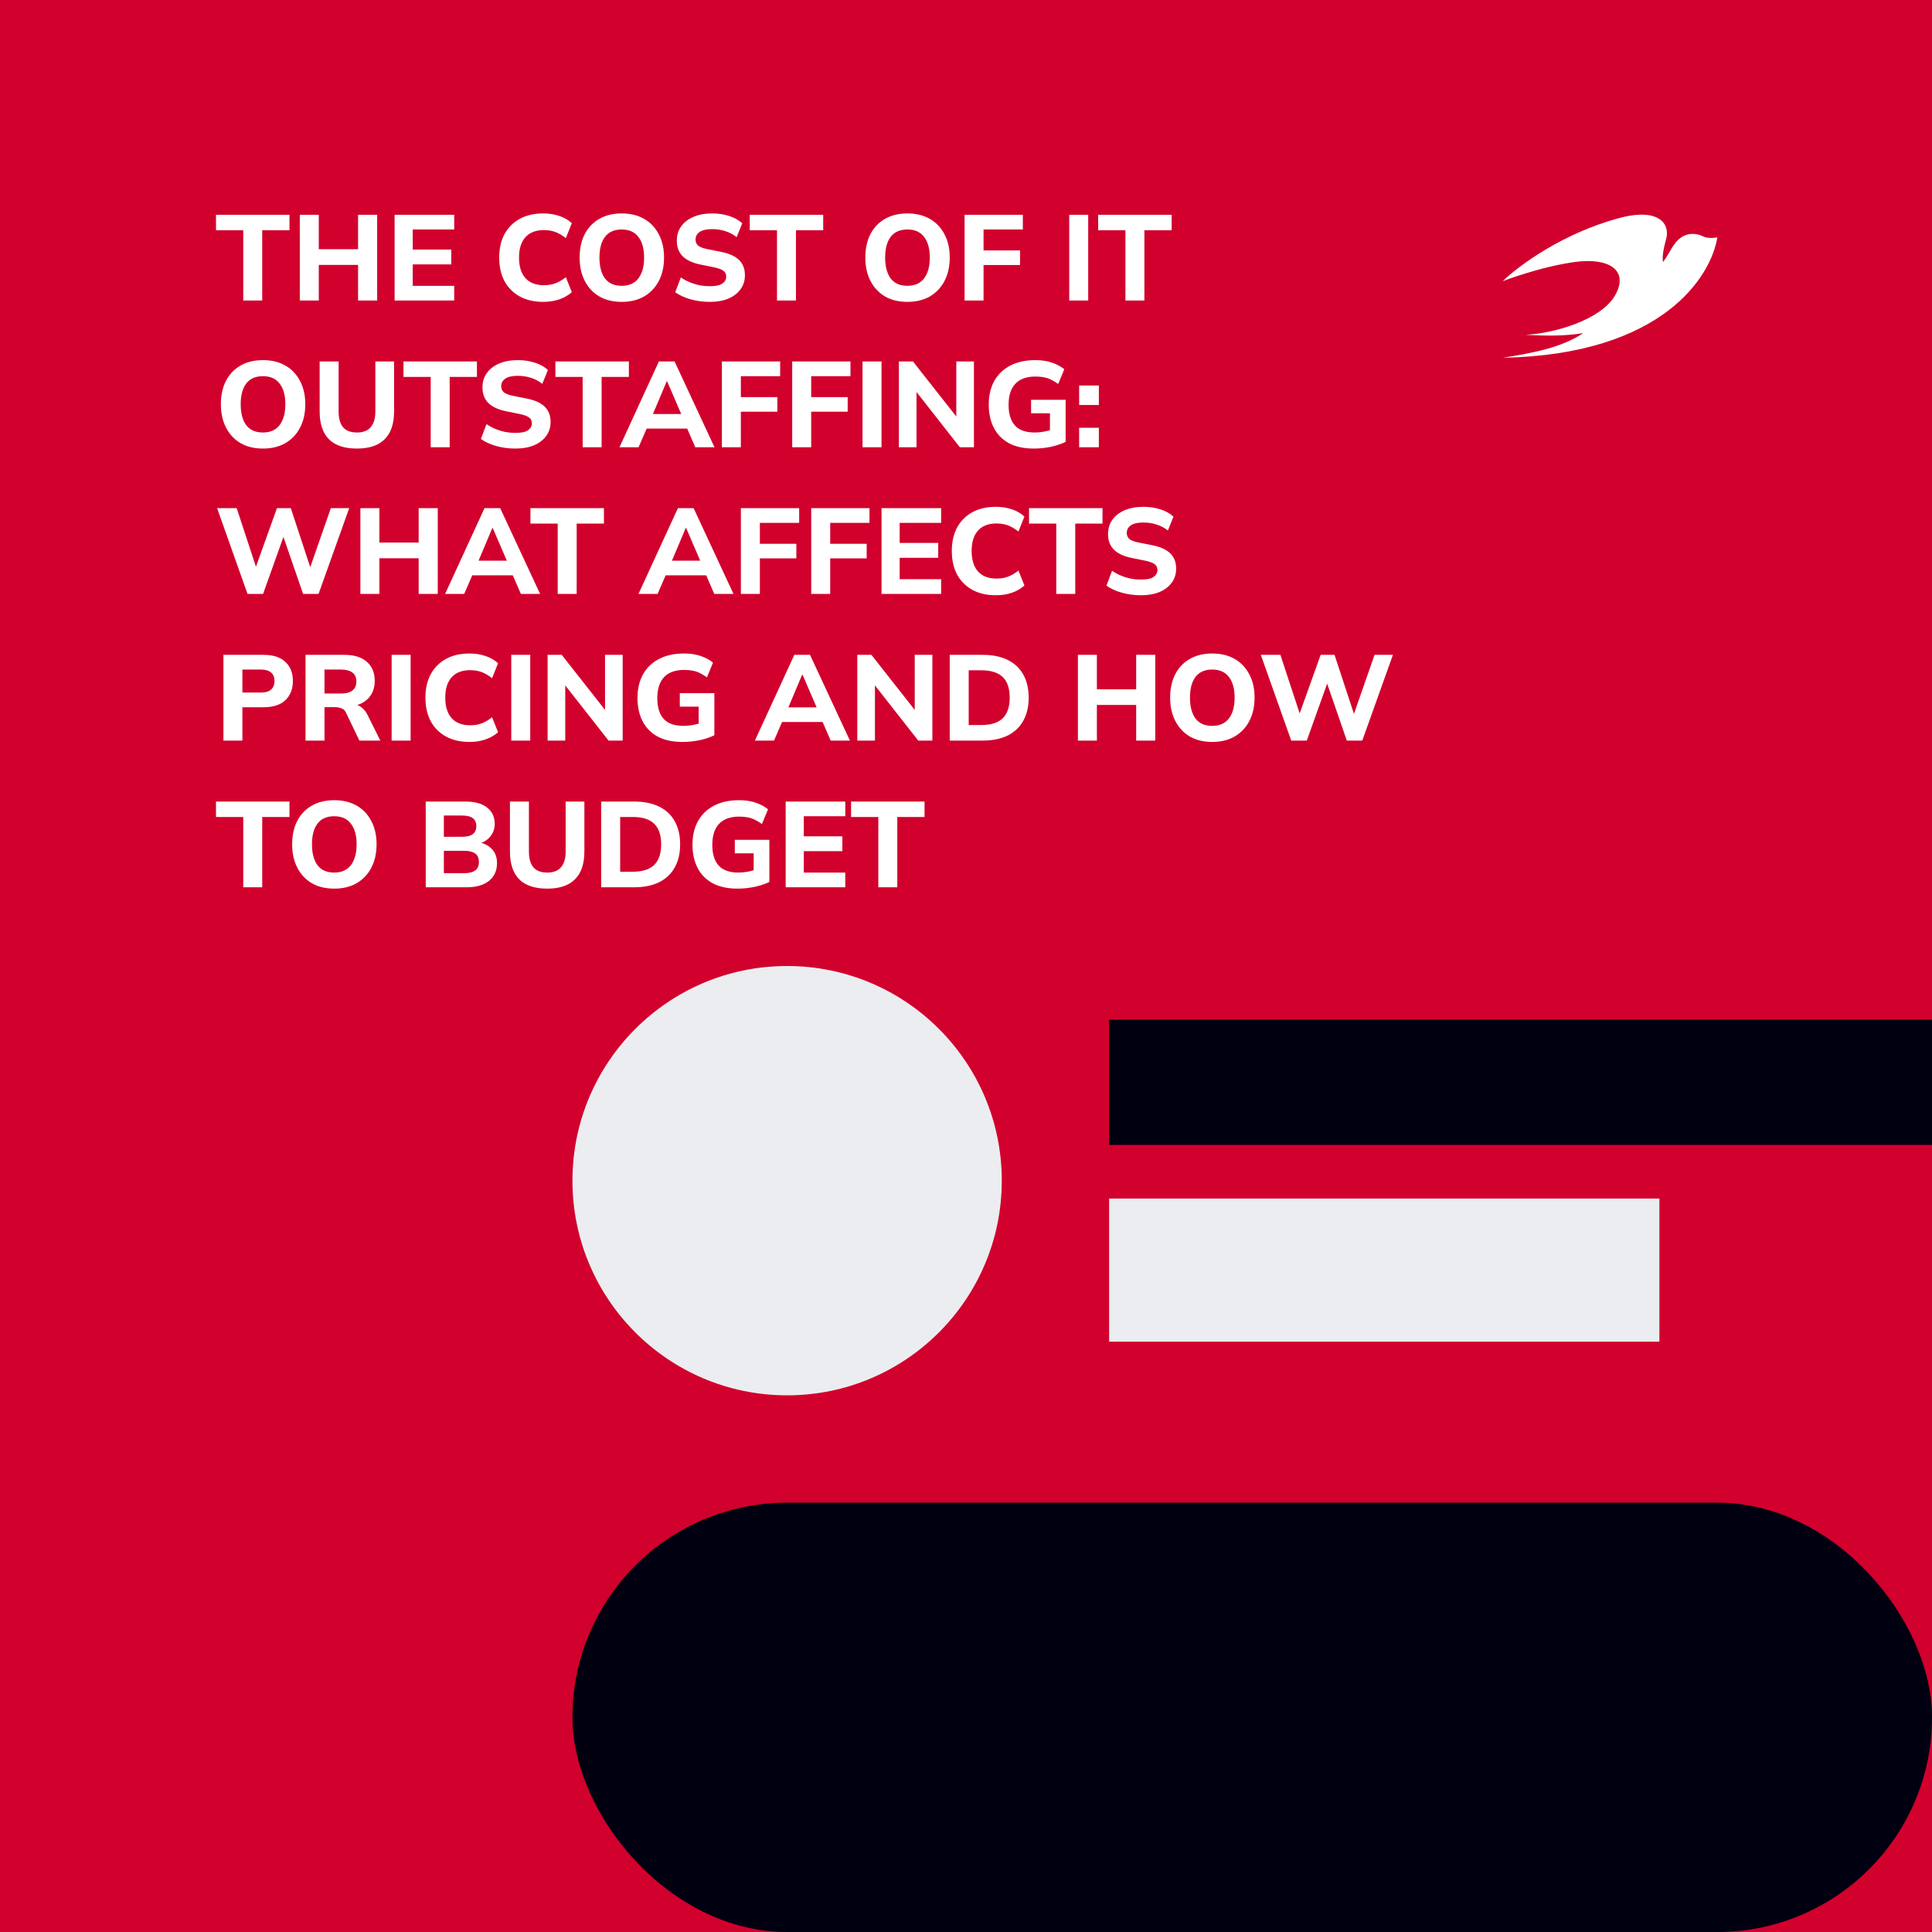
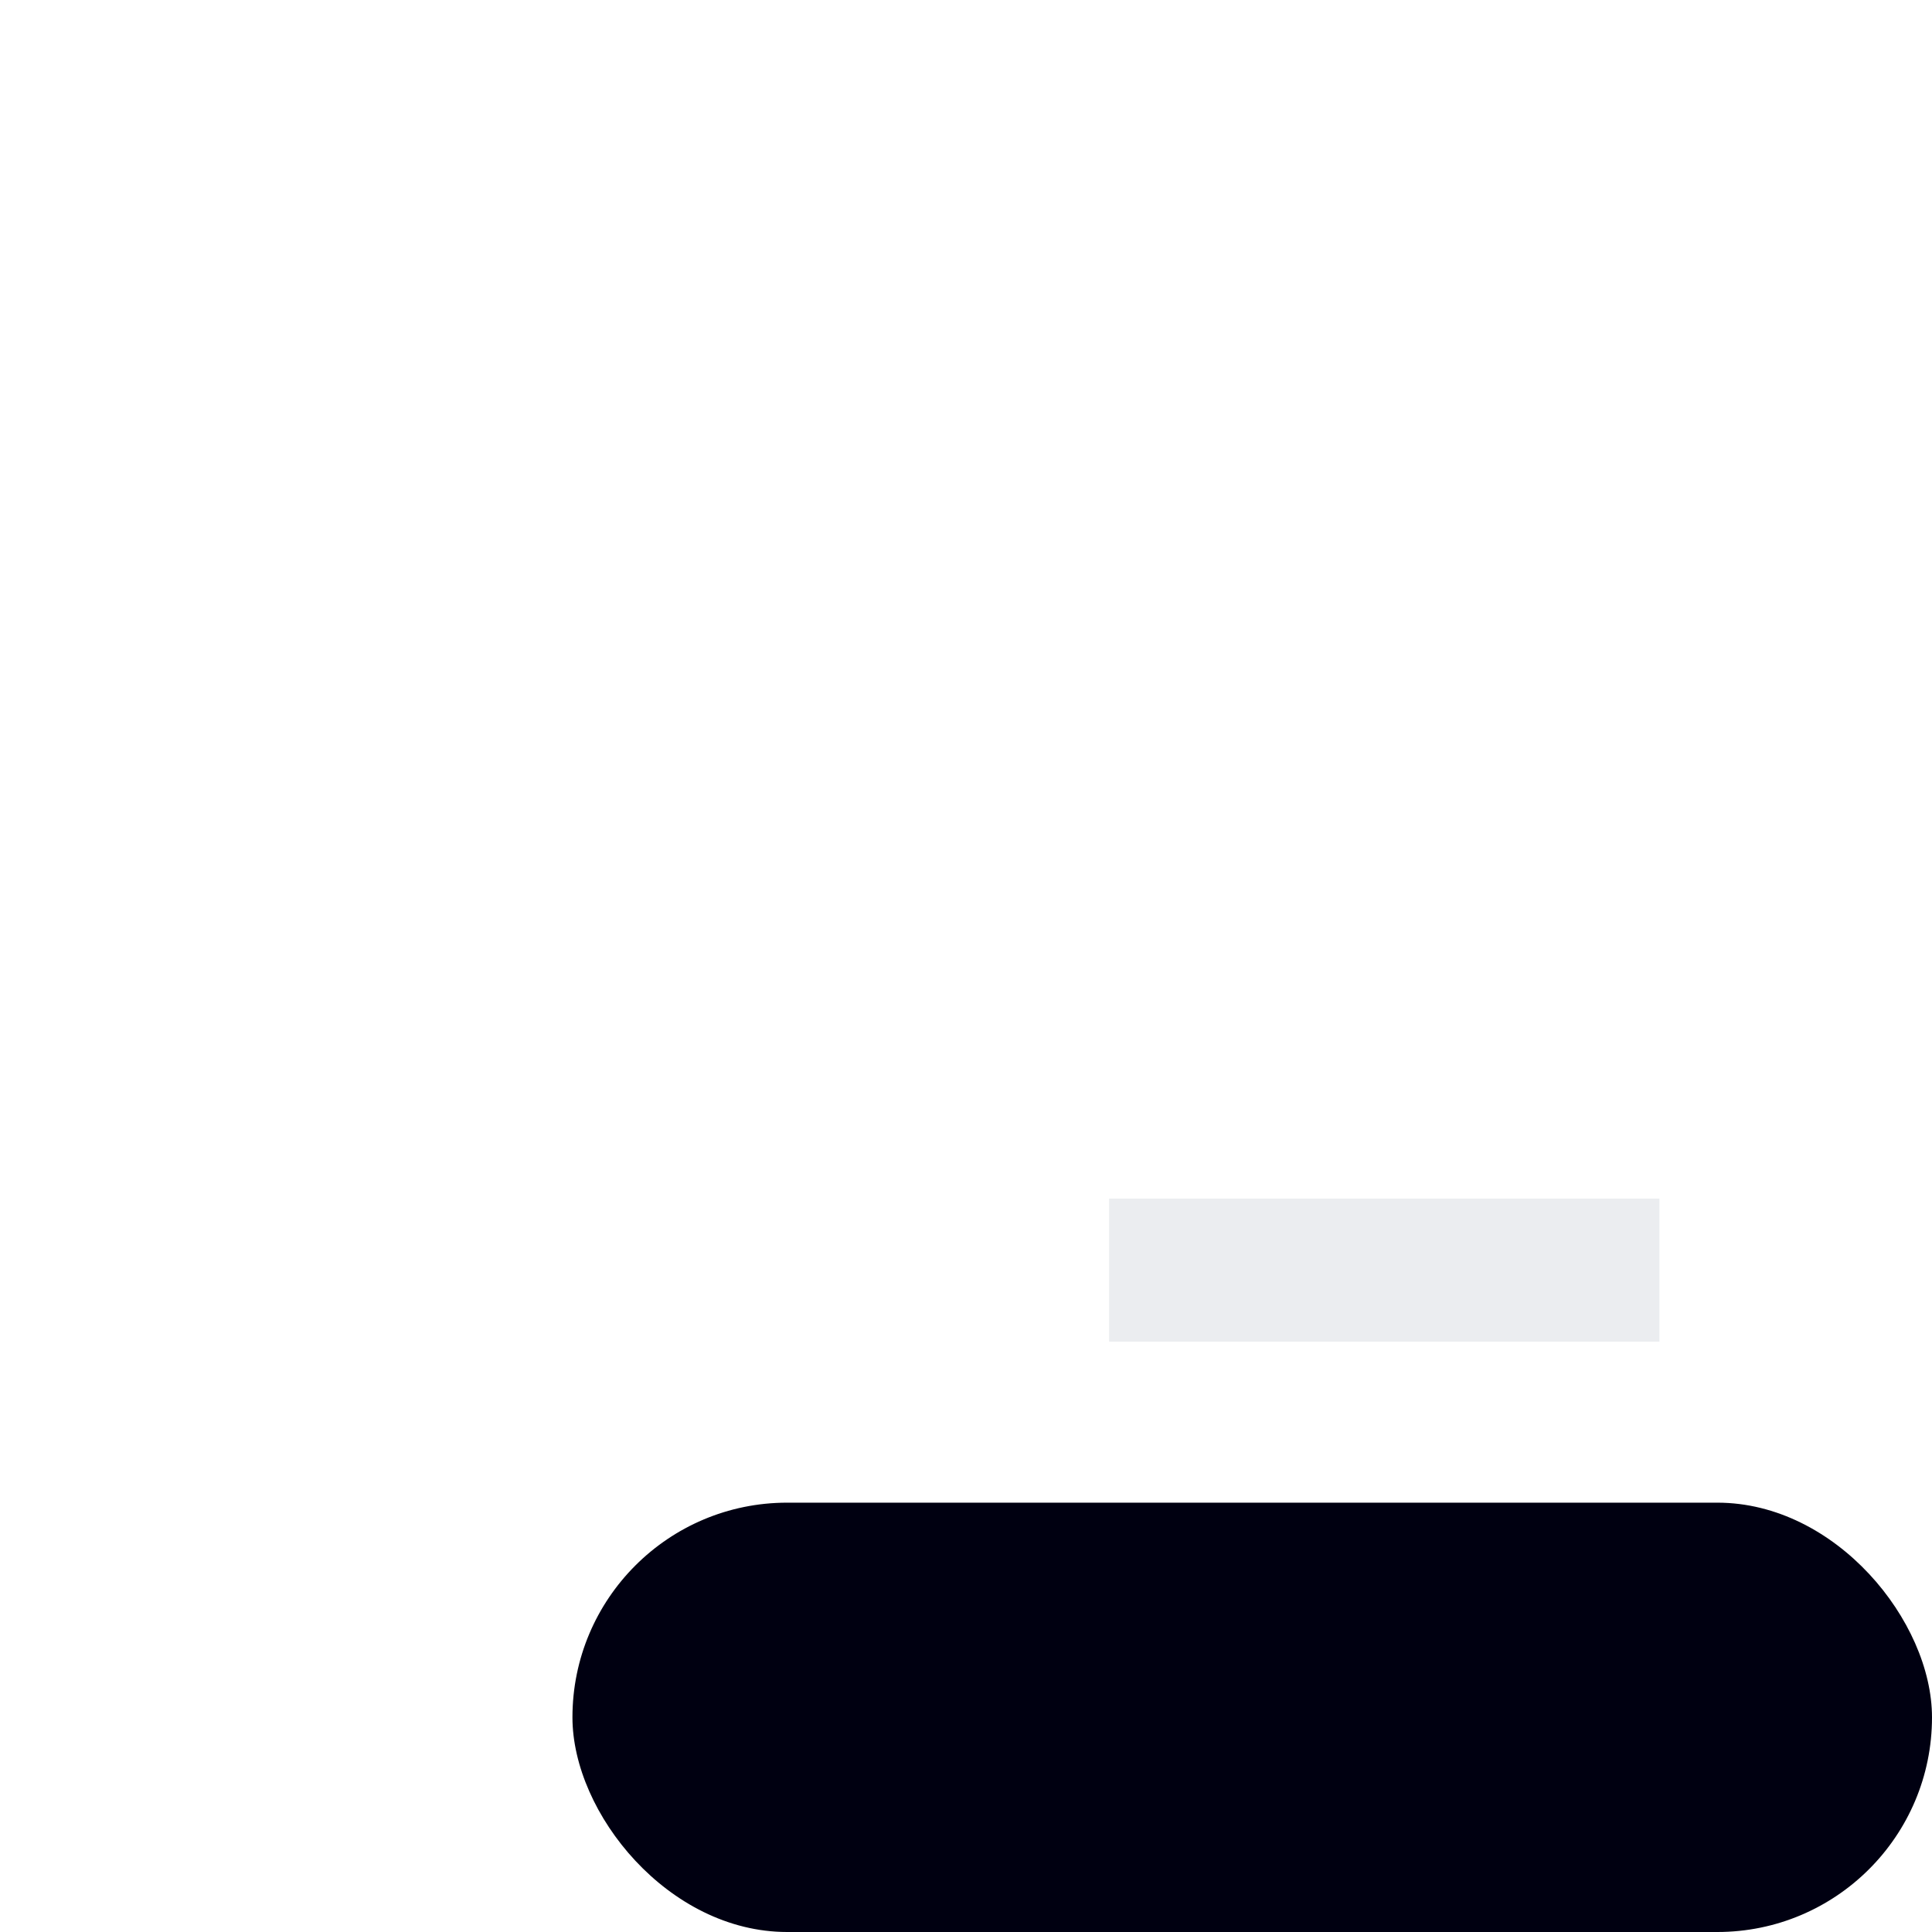
<svg xmlns="http://www.w3.org/2000/svg" width="1080" height="1080" viewBox="0 0 1080 1080" fill="none">
-   <rect width="1080" height="1080" fill="#D2002D" />
  <rect x="320" y="840" width="760" height="240" rx="120" fill="#000011" />
-   <circle cx="440" cy="660" r="120" fill="#EBEDF0" />
-   <rect x="1080" y="570" width="70" height="460" transform="rotate(90 1080 570)" fill="#000011" />
  <rect x="927.625" y="670" width="80" height="307.625" transform="rotate(90 927.625 670)" fill="#EBEDF0" />
-   <path d="M135.98 168V128.696H120.748V120.06H161.82V128.696H146.588V168H135.98ZM167.595 168V120.06H178.203V139.304H200.167V120.06H210.843V168H200.167V148.076H178.203V168H167.595ZM220.587 168V120.06H253.907V128.288H230.719V139.508H252.275V147.804H230.719V159.772H253.907V168H220.587ZM303.674 168.748C298.551 168.748 294.154 167.728 290.482 165.688C286.81 163.648 283.977 160.792 281.982 157.12C280.033 153.403 279.058 149.028 279.058 143.996C279.058 138.964 280.033 134.612 281.982 130.94C283.977 127.268 286.81 124.412 290.482 122.372C294.154 120.332 298.551 119.312 303.674 119.312C306.983 119.312 309.998 119.788 312.718 120.74C315.438 121.647 317.75 122.984 319.654 124.752L316.322 133.116C314.237 131.484 312.242 130.328 310.338 129.648C308.479 128.968 306.371 128.628 304.014 128.628C299.526 128.628 296.081 129.965 293.678 132.64C291.321 135.269 290.142 139.055 290.142 143.996C290.142 148.937 291.321 152.745 293.678 155.42C296.081 158.095 299.526 159.432 304.014 159.432C306.371 159.432 308.479 159.092 310.338 158.412C312.242 157.732 314.237 156.576 316.322 154.944L319.654 163.308C317.75 165.031 315.438 166.368 312.718 167.32C309.998 168.272 306.983 168.748 303.674 168.748ZM324.015 143.996C324.015 139.009 324.944 134.68 326.803 131.008C328.707 127.291 331.427 124.412 334.963 122.372C338.499 120.332 342.692 119.312 347.543 119.312C352.394 119.312 356.587 120.332 360.123 122.372C363.659 124.412 366.379 127.291 368.283 131.008C370.232 134.68 371.207 138.987 371.207 143.928C371.207 148.96 370.232 153.335 368.283 157.052C366.379 160.724 363.659 163.603 360.123 165.688C356.587 167.728 352.394 168.748 347.543 168.748C342.692 168.748 338.499 167.728 334.963 165.688C331.472 163.603 328.775 160.701 326.871 156.984C324.967 153.267 324.015 148.937 324.015 143.996ZM335.099 143.996C335.099 148.937 336.119 152.813 338.159 155.624C340.244 158.389 343.372 159.772 347.543 159.772C351.623 159.772 354.728 158.389 356.859 155.624C358.99 152.813 360.055 148.937 360.055 143.996C360.055 139.009 358.99 135.156 356.859 132.436C354.774 129.671 351.668 128.288 347.543 128.288C343.372 128.288 340.244 129.671 338.159 132.436C336.119 135.156 335.099 139.009 335.099 143.996ZM396.838 168.748C392.984 168.748 389.38 168.272 386.026 167.32C382.671 166.368 379.815 165.053 377.458 163.376L380.586 155.08C382.127 156.123 383.759 157.007 385.482 157.732C387.204 158.457 389.018 159.024 390.922 159.432C392.826 159.795 394.82 159.976 396.906 159.976C400.17 159.976 402.482 159.477 403.842 158.48C405.247 157.483 405.95 156.213 405.95 154.672C405.95 153.267 405.474 152.201 404.522 151.476C403.615 150.705 401.938 150.048 399.49 149.504L391.466 147.872C387.068 146.965 383.782 145.424 381.606 143.248C379.43 141.072 378.342 138.171 378.342 134.544C378.342 131.461 379.158 128.787 380.79 126.52C382.422 124.253 384.711 122.485 387.658 121.216C390.65 119.947 394.14 119.312 398.13 119.312C401.53 119.312 404.703 119.788 407.65 120.74C410.596 121.692 413.022 123.052 414.926 124.82L411.798 132.572C409.939 131.076 407.854 129.965 405.542 129.24C403.275 128.469 400.736 128.084 397.926 128.084C394.979 128.084 392.712 128.605 391.126 129.648C389.584 130.691 388.814 132.119 388.814 133.932C388.814 135.292 389.29 136.403 390.242 137.264C391.194 138.08 392.871 138.737 395.274 139.236L403.162 140.8C407.65 141.707 410.982 143.225 413.158 145.356C415.334 147.487 416.422 150.32 416.422 153.856C416.422 156.848 415.606 159.455 413.974 161.676C412.387 163.897 410.12 165.643 407.174 166.912C404.272 168.136 400.827 168.748 396.838 168.748ZM434.343 168V128.696H419.111V120.06H460.183V128.696H444.951V168H434.343ZM483.722 143.996C483.722 139.009 484.651 134.68 486.51 131.008C488.414 127.291 491.134 124.412 494.67 122.372C498.206 120.332 502.399 119.312 507.25 119.312C512.101 119.312 516.294 120.332 519.83 122.372C523.366 124.412 526.086 127.291 527.99 131.008C529.939 134.68 530.914 138.987 530.914 143.928C530.914 148.96 529.939 153.335 527.99 157.052C526.086 160.724 523.366 163.603 519.83 165.688C516.294 167.728 512.101 168.748 507.25 168.748C502.399 168.748 498.206 167.728 494.67 165.688C491.179 163.603 488.482 160.701 486.578 156.984C484.674 153.267 483.722 148.937 483.722 143.996ZM494.806 143.996C494.806 148.937 495.826 152.813 497.866 155.624C499.951 158.389 503.079 159.772 507.25 159.772C511.33 159.772 514.435 158.389 516.566 155.624C518.697 152.813 519.762 148.937 519.762 143.996C519.762 139.009 518.697 135.156 516.566 132.436C514.481 129.671 511.375 128.288 507.25 128.288C503.079 128.288 499.951 129.671 497.866 132.436C495.826 135.156 494.806 139.009 494.806 143.996ZM539.205 168V120.06H571.777V128.288H549.813V139.984H570.213V148.144H549.813V168H539.205ZM597.709 168V120.06H608.317V168H597.709ZM629.113 168V128.696H613.881V120.06H654.953V128.696H639.721V168H629.113ZM123.468 225.996C123.468 221.009 124.397 216.68 126.256 213.008C128.16 209.291 130.88 206.412 134.416 204.372C137.952 202.332 142.145 201.312 146.996 201.312C151.847 201.312 156.04 202.332 159.576 204.372C163.112 206.412 165.832 209.291 167.736 213.008C169.685 216.68 170.66 220.987 170.66 225.928C170.66 230.96 169.685 235.335 167.736 239.052C165.832 242.724 163.112 245.603 159.576 247.688C156.04 249.728 151.847 250.748 146.996 250.748C142.145 250.748 137.952 249.728 134.416 247.688C130.925 245.603 128.228 242.701 126.324 238.984C124.42 235.267 123.468 230.937 123.468 225.996ZM134.552 225.996C134.552 230.937 135.572 234.813 137.612 237.624C139.697 240.389 142.825 241.772 146.996 241.772C151.076 241.772 154.181 240.389 156.312 237.624C158.443 234.813 159.508 230.937 159.508 225.996C159.508 221.009 158.443 217.156 156.312 214.436C154.227 211.671 151.121 210.288 146.996 210.288C142.825 210.288 139.697 211.671 137.612 214.436C135.572 217.156 134.552 221.009 134.552 225.996ZM199.555 250.748C192.528 250.748 187.292 249.003 183.847 245.512C180.401 242.021 178.679 236.831 178.679 229.94V202.06H189.287V230.008C189.287 233.861 190.103 236.785 191.735 238.78C193.412 240.775 196.019 241.772 199.555 241.772C203 241.772 205.561 240.775 207.239 238.78C208.961 236.785 209.823 233.861 209.823 230.008V202.06H220.295V229.94C220.295 236.831 218.549 242.021 215.059 245.512C211.613 249.003 206.445 250.748 199.555 250.748ZM240.769 250V210.696H225.537V202.06H266.609V210.696H251.377V250H240.769ZM288.197 250.748C284.344 250.748 280.74 250.272 277.385 249.32C274.03 248.368 271.174 247.053 268.817 245.376L271.945 237.08C273.486 238.123 275.118 239.007 276.841 239.732C278.564 240.457 280.377 241.024 282.281 241.432C284.185 241.795 286.18 241.976 288.265 241.976C291.529 241.976 293.841 241.477 295.201 240.48C296.606 239.483 297.309 238.213 297.309 236.672C297.309 235.267 296.833 234.201 295.881 233.476C294.974 232.705 293.297 232.048 290.849 231.504L282.825 229.872C278.428 228.965 275.141 227.424 272.965 225.248C270.789 223.072 269.701 220.171 269.701 216.544C269.701 213.461 270.517 210.787 272.149 208.52C273.781 206.253 276.07 204.485 279.017 203.216C282.009 201.947 285.5 201.312 289.489 201.312C292.889 201.312 296.062 201.788 299.009 202.74C301.956 203.692 304.381 205.052 306.285 206.82L303.157 214.572C301.298 213.076 299.213 211.965 296.901 211.24C294.634 210.469 292.096 210.084 289.285 210.084C286.338 210.084 284.072 210.605 282.485 211.648C280.944 212.691 280.173 214.119 280.173 215.932C280.173 217.292 280.649 218.403 281.601 219.264C282.553 220.08 284.23 220.737 286.633 221.236L294.521 222.8C299.009 223.707 302.341 225.225 304.517 227.356C306.693 229.487 307.781 232.32 307.781 235.856C307.781 238.848 306.965 241.455 305.333 243.676C303.746 245.897 301.48 247.643 298.533 248.912C295.632 250.136 292.186 250.748 288.197 250.748ZM325.703 250V210.696H310.471V202.06H351.543V210.696H336.311V250H325.703ZM346.295 250L368.327 202.06H377.099L399.403 250H388.659L382.879 236.672L387.027 239.596H358.535L362.751 236.672L356.971 250H346.295ZM372.679 213.212L363.907 234.02L362.071 231.436H383.491L381.927 234.02L372.951 213.212H372.679ZM403.537 250V202.06H436.109V210.288H414.145V221.984H434.545V230.144H414.145V250H403.537ZM442.849 250V202.06H475.421V210.288H453.457V221.984H473.857V230.144H453.457V250H442.849ZM482.162 250V202.06H492.77V250H482.162ZM502.482 250V202.06H510.37L536.414 235.176H534.578V202.06H544.438V250H536.55L510.574 216.884H512.342V250H502.482ZM577.878 250.748C572.393 250.748 567.769 249.751 564.006 247.756C560.289 245.716 557.478 242.86 555.574 239.188C553.67 235.471 552.718 231.141 552.718 226.2C552.718 221.123 553.738 216.725 555.778 213.008C557.863 209.291 560.855 206.412 564.754 204.372C568.653 202.332 573.322 201.312 578.762 201.312C582.253 201.312 585.313 201.765 587.942 202.672C590.617 203.533 592.951 204.78 594.946 206.412L591.546 214.64C590.095 213.597 588.735 212.781 587.466 212.192C586.197 211.557 584.882 211.127 583.522 210.9C582.162 210.628 580.598 210.492 578.83 210.492C573.843 210.492 570.081 211.852 567.542 214.572C565.049 217.247 563.802 221.145 563.802 226.268C563.802 231.345 564.981 235.199 567.338 237.828C569.695 240.457 573.39 241.772 578.422 241.772C580.099 241.772 581.822 241.613 583.59 241.296C585.358 240.979 587.103 240.503 588.826 239.868L586.922 243.948V231.028H576.382V223.48H595.694V247.008C593.291 248.187 590.503 249.116 587.33 249.796C584.202 250.431 581.051 250.748 577.878 250.748ZM603.25 226.404V215.524H614.266V226.404H603.25ZM603.25 250V239.12H614.266V250H603.25ZM138.36 332L121.36 284.06H132.308L144.48 321.052H141.556L154.816 284.06H162.568L174.74 321.052H172.02L184.94 284.06H195.208L178.072 332H169.436L157.672 297.932H159.236L147.064 332H138.36ZM201.462 332V284.06H212.07V303.304H234.034V284.06H244.71V332H234.034V312.076H212.07V332H201.462ZM248.811 332L270.843 284.06H279.615L301.919 332H291.175L285.395 318.672L289.543 321.596H261.051L265.267 318.672L259.487 332H248.811ZM275.195 295.212L266.423 316.02L264.587 313.436H286.007L284.443 316.02L275.467 295.212H275.195ZM311.757 332V292.696H296.525V284.06H337.597V292.696H322.365V332H311.757ZM356.92 332L378.952 284.06H387.724L410.028 332H399.284L393.504 318.672L397.652 321.596H369.16L373.376 318.672L367.596 332H356.92ZM383.304 295.212L374.532 316.02L372.696 313.436H394.116L392.552 316.02L383.576 295.212H383.304ZM414.162 332V284.06H446.734V292.288H424.77V303.984H445.17V312.144H424.77V332H414.162ZM453.474 332V284.06H486.046V292.288H464.082V303.984H484.482V312.144H464.082V332H453.474ZM492.787 332V284.06H526.107V292.288H502.919V303.508H524.475V311.804H502.919V323.772H526.107V332H492.787ZM556.682 332.748C551.559 332.748 547.162 331.728 543.49 329.688C539.818 327.648 536.984 324.792 534.99 321.12C533.04 317.403 532.066 313.028 532.066 307.996C532.066 302.964 533.04 298.612 534.99 294.94C536.984 291.268 539.818 288.412 543.49 286.372C547.162 284.332 551.559 283.312 556.682 283.312C559.991 283.312 563.006 283.788 565.726 284.74C568.446 285.647 570.758 286.984 572.662 288.752L569.33 297.116C567.244 295.484 565.25 294.328 563.346 293.648C561.487 292.968 559.379 292.628 557.022 292.628C552.534 292.628 549.088 293.965 546.686 296.64C544.328 299.269 543.15 303.055 543.15 307.996C543.15 312.937 544.328 316.745 546.686 319.42C549.088 322.095 552.534 323.432 557.022 323.432C559.379 323.432 561.487 323.092 563.346 322.412C565.25 321.732 567.244 320.576 569.33 318.944L572.662 327.308C570.758 329.031 568.446 330.368 565.726 331.32C563.006 332.272 559.991 332.748 556.682 332.748ZM590.464 332V292.696H575.232V284.06H616.304V292.696H601.072V332H590.464ZM637.892 332.748C634.039 332.748 630.435 332.272 627.08 331.32C623.726 330.368 620.87 329.053 618.512 327.376L621.64 319.08C623.182 320.123 624.814 321.007 626.536 321.732C628.259 322.457 630.072 323.024 631.976 323.432C633.88 323.795 635.875 323.976 637.96 323.976C641.224 323.976 643.536 323.477 644.896 322.48C646.302 321.483 647.004 320.213 647.004 318.672C647.004 317.267 646.528 316.201 645.576 315.476C644.67 314.705 642.992 314.048 640.544 313.504L632.52 311.872C628.123 310.965 624.836 309.424 622.66 307.248C620.484 305.072 619.396 302.171 619.396 298.544C619.396 295.461 620.212 292.787 621.844 290.52C623.476 288.253 625.766 286.485 628.712 285.216C631.704 283.947 635.195 283.312 639.184 283.312C642.584 283.312 645.758 283.788 648.704 284.74C651.651 285.692 654.076 287.052 655.98 288.82L652.852 296.572C650.994 295.076 648.908 293.965 646.596 293.24C644.33 292.469 641.791 292.084 638.98 292.084C636.034 292.084 633.767 292.605 632.18 293.648C630.639 294.691 629.868 296.119 629.868 297.932C629.868 299.292 630.344 300.403 631.296 301.264C632.248 302.08 633.926 302.737 636.328 303.236L644.216 304.8C648.704 305.707 652.036 307.225 654.212 309.356C656.388 311.487 657.476 314.32 657.476 317.856C657.476 320.848 656.66 323.455 655.028 325.676C653.442 327.897 651.175 329.643 648.228 330.912C645.327 332.136 641.882 332.748 637.892 332.748ZM124.896 414V366.06H147.268C152.663 366.06 156.743 367.375 159.508 370.004C162.319 372.588 163.724 376.147 163.724 380.68C163.724 385.168 162.319 388.749 159.508 391.424C156.743 394.053 152.663 395.368 147.268 395.368H135.504V414H124.896ZM135.504 387.14H145.908C148.447 387.14 150.328 386.573 151.552 385.44C152.821 384.307 153.456 382.72 153.456 380.68C153.456 378.64 152.821 377.076 151.552 375.988C150.328 374.855 148.447 374.288 145.908 374.288H135.504V387.14ZM170.783 414V366.06H192.543C197.937 366.06 202.108 367.352 205.055 369.936C208.001 372.475 209.475 376.033 209.475 380.612C209.475 383.604 208.795 386.188 207.435 388.364C206.12 390.495 204.216 392.149 201.723 393.328C199.275 394.461 196.328 395.028 192.883 395.028L193.699 393.532H196.487C198.436 393.532 200.159 394.053 201.655 395.096C203.196 396.139 204.465 397.657 205.463 399.652L212.603 414H200.907L193.495 398.564C192.951 397.249 192.089 396.388 190.911 395.98C189.777 395.527 188.463 395.3 186.967 395.3H181.391V414H170.783ZM181.391 387.684H190.707C193.472 387.684 195.58 387.117 197.031 385.984C198.481 384.851 199.207 383.173 199.207 380.952C199.207 378.731 198.481 377.076 197.031 375.988C195.58 374.855 193.472 374.288 190.707 374.288H181.391V387.684ZM218.927 414V366.06H229.535V414H218.927ZM262.436 414.748C257.313 414.748 252.916 413.728 249.244 411.688C245.572 409.648 242.738 406.792 240.744 403.12C238.794 399.403 237.82 395.028 237.82 389.996C237.82 384.964 238.794 380.612 240.744 376.94C242.738 373.268 245.572 370.412 249.244 368.372C252.916 366.332 257.313 365.312 262.436 365.312C265.745 365.312 268.76 365.788 271.48 366.74C274.2 367.647 276.512 368.984 278.416 370.752L275.084 379.116C272.998 377.484 271.004 376.328 269.1 375.648C267.241 374.968 265.133 374.628 262.776 374.628C258.288 374.628 254.842 375.965 252.44 378.64C250.082 381.269 248.904 385.055 248.904 389.996C248.904 394.937 250.082 398.745 252.44 401.42C254.842 404.095 258.288 405.432 262.776 405.432C265.133 405.432 267.241 405.092 269.1 404.412C271.004 403.732 272.998 402.576 275.084 400.944L278.416 409.308C276.512 411.031 274.2 412.368 271.48 413.32C268.76 414.272 265.745 414.748 262.436 414.748ZM285.798 414V366.06H296.406V414H285.798ZM306.119 414V366.06H314.007L340.051 399.176H338.215V366.06H348.075V414H340.187L314.211 380.884H315.979V414H306.119ZM381.515 414.748C376.029 414.748 371.405 413.751 367.643 411.756C363.925 409.716 361.115 406.86 359.211 403.188C357.307 399.471 356.355 395.141 356.355 390.2C356.355 385.123 357.375 380.725 359.415 377.008C361.5 373.291 364.492 370.412 368.391 368.372C372.289 366.332 376.959 365.312 382.399 365.312C385.889 365.312 388.949 365.765 391.579 366.672C394.253 367.533 396.588 368.78 398.583 370.412L395.183 378.64C393.732 377.597 392.372 376.781 391.103 376.192C389.833 375.557 388.519 375.127 387.159 374.9C385.799 374.628 384.235 374.492 382.467 374.492C377.48 374.492 373.717 375.852 371.179 378.572C368.685 381.247 367.439 385.145 367.439 390.268C367.439 395.345 368.617 399.199 370.975 401.828C373.332 404.457 377.027 405.772 382.059 405.772C383.736 405.772 385.459 405.613 387.227 405.296C388.995 404.979 390.74 404.503 392.463 403.868L390.559 407.948V395.028H380.019V387.48H399.331V411.008C396.928 412.187 394.14 413.116 390.967 413.796C387.839 414.431 384.688 414.748 381.515 414.748ZM421.998 414L444.03 366.06H452.802L475.106 414H464.362L458.582 400.672L462.73 403.596H434.238L438.454 400.672L432.674 414H421.998ZM448.382 377.212L439.61 398.02L437.774 395.436H459.194L457.63 398.02L448.654 377.212H448.382ZM479.24 414V366.06H487.128L513.172 399.176H511.336V366.06H521.196V414H513.308L487.332 380.884H489.1V414H479.24ZM530.904 414V366.06H549.196C554.772 366.06 559.486 367.012 563.34 368.916C567.193 370.82 570.094 373.563 572.044 377.144C574.038 380.68 575.036 384.964 575.036 389.996C575.036 394.983 574.038 399.267 572.044 402.848C570.094 406.429 567.193 409.195 563.34 411.144C559.486 413.048 554.772 414 549.196 414H530.904ZM541.512 405.296H548.584C553.933 405.296 557.9 404.049 560.484 401.556C563.113 399.017 564.428 395.164 564.428 389.996C564.428 384.783 563.113 380.929 560.484 378.436C557.9 375.943 553.933 374.696 548.584 374.696H541.512V405.296ZM602.556 414V366.06H613.164V385.304H635.128V366.06H645.804V414H635.128V394.076H613.164V414H602.556ZM654.12 389.996C654.12 385.009 655.05 380.68 656.908 377.008C658.812 373.291 661.532 370.412 665.068 368.372C668.604 366.332 672.798 365.312 677.648 365.312C682.499 365.312 686.692 366.332 690.228 368.372C693.764 370.412 696.484 373.291 698.388 377.008C700.338 380.68 701.312 384.987 701.312 389.928C701.312 394.96 700.338 399.335 698.388 403.052C696.484 406.724 693.764 409.603 690.228 411.688C686.692 413.728 682.499 414.748 677.648 414.748C672.798 414.748 668.604 413.728 665.068 411.688C661.578 409.603 658.88 406.701 656.976 402.984C655.072 399.267 654.12 394.937 654.12 389.996ZM665.204 389.996C665.204 394.937 666.224 398.813 668.264 401.624C670.35 404.389 673.478 405.772 677.648 405.772C681.728 405.772 684.834 404.389 686.964 401.624C689.095 398.813 690.16 394.937 690.16 389.996C690.16 385.009 689.095 381.156 686.964 378.436C684.879 375.671 681.774 374.288 677.648 374.288C673.478 374.288 670.35 375.671 668.264 378.436C666.224 381.156 665.204 385.009 665.204 389.996ZM721.805 414L704.805 366.06H715.753L727.925 403.052H725.001L738.261 366.06H746.013L758.185 403.052H755.465L768.385 366.06H778.653L761.517 414H752.881L741.117 379.932H742.681L730.509 414H721.805ZM135.98 496V456.696H120.748V448.06H161.82V456.696H146.588V496H135.98ZM163.312 471.996C163.312 467.009 164.241 462.68 166.1 459.008C168.004 455.291 170.724 452.412 174.26 450.372C177.796 448.332 181.989 447.312 186.84 447.312C191.69 447.312 195.884 448.332 199.42 450.372C202.956 452.412 205.676 455.291 207.58 459.008C209.529 462.68 210.504 466.987 210.504 471.928C210.504 476.96 209.529 481.335 207.58 485.052C205.676 488.724 202.956 491.603 199.42 493.688C195.884 495.728 191.69 496.748 186.84 496.748C181.989 496.748 177.796 495.728 174.26 493.688C170.769 491.603 168.072 488.701 166.168 484.984C164.264 481.267 163.312 476.937 163.312 471.996ZM174.396 471.996C174.396 476.937 175.416 480.813 177.456 483.624C179.541 486.389 182.669 487.772 186.84 487.772C190.92 487.772 194.025 486.389 196.156 483.624C198.286 480.813 199.352 476.937 199.352 471.996C199.352 467.009 198.286 463.156 196.156 460.436C194.07 457.671 190.965 456.288 186.84 456.288C182.669 456.288 179.541 457.671 177.456 460.436C175.416 463.156 174.396 467.009 174.396 471.996ZM237.986 496V448.06H260.086C265.345 448.06 269.402 449.171 272.258 451.392C275.114 453.613 276.542 456.651 276.542 460.504C276.542 463.36 275.681 465.785 273.958 467.78C272.281 469.775 269.969 471.112 267.022 471.792V470.704C270.467 471.293 273.119 472.608 274.978 474.648C276.882 476.643 277.834 479.249 277.834 482.468C277.834 486.729 276.315 490.061 273.278 492.464C270.286 494.821 266.138 496 260.834 496H237.986ZM248.118 488.112H259.542C262.171 488.112 264.189 487.613 265.594 486.616C266.999 485.619 267.702 484.032 267.702 481.856C267.702 479.635 266.999 478.048 265.594 477.096C264.189 476.099 262.171 475.6 259.542 475.6H248.118V488.112ZM248.118 467.78H258.182C260.947 467.78 262.987 467.281 264.302 466.284C265.617 465.287 266.274 463.791 266.274 461.796C266.274 459.847 265.617 458.373 264.302 457.376C262.987 456.379 260.947 455.88 258.182 455.88H248.118V467.78ZM305.938 496.748C298.911 496.748 293.675 495.003 290.23 491.512C286.784 488.021 285.062 482.831 285.062 475.94V448.06H295.67V476.008C295.67 479.861 296.486 482.785 298.118 484.78C299.795 486.775 302.402 487.772 305.938 487.772C309.383 487.772 311.944 486.775 313.622 484.78C315.344 482.785 316.206 479.861 316.206 476.008V448.06H326.678V475.94C326.678 482.831 324.932 488.021 321.442 491.512C317.996 495.003 312.828 496.748 305.938 496.748ZM336.068 496V448.06H354.36C359.936 448.06 364.651 449.012 368.504 450.916C372.357 452.82 375.259 455.563 377.208 459.144C379.203 462.68 380.2 466.964 380.2 471.996C380.2 476.983 379.203 481.267 377.208 484.848C375.259 488.429 372.357 491.195 368.504 493.144C364.651 495.048 359.936 496 354.36 496H336.068ZM346.676 487.296H353.748C359.097 487.296 363.064 486.049 365.648 483.556C368.277 481.017 369.592 477.164 369.592 471.996C369.592 466.783 368.277 462.929 365.648 460.436C363.064 457.943 359.097 456.696 353.748 456.696H346.676V487.296ZM412.261 496.748C406.775 496.748 402.151 495.751 398.389 493.756C394.671 491.716 391.861 488.86 389.957 485.188C388.053 481.471 387.101 477.141 387.101 472.2C387.101 467.123 388.121 462.725 390.161 459.008C392.246 455.291 395.238 452.412 399.137 450.372C403.035 448.332 407.705 447.312 413.145 447.312C416.635 447.312 419.695 447.765 422.325 448.672C424.999 449.533 427.334 450.78 429.329 452.412L425.929 460.64C424.478 459.597 423.118 458.781 421.849 458.192C420.579 457.557 419.265 457.127 417.905 456.9C416.545 456.628 414.981 456.492 413.213 456.492C408.226 456.492 404.463 457.852 401.925 460.572C399.431 463.247 398.185 467.145 398.185 472.268C398.185 477.345 399.363 481.199 401.721 483.828C404.078 486.457 407.773 487.772 412.805 487.772C414.482 487.772 416.205 487.613 417.973 487.296C419.741 486.979 421.486 486.503 423.209 485.868L421.305 489.948V477.028H410.765V469.48H430.077V493.008C427.674 494.187 424.886 495.116 421.713 495.796C418.585 496.431 415.434 496.748 412.261 496.748ZM439.197 496V448.06H472.517V456.288H449.329V467.508H470.885V475.804H449.329V487.772H472.517V496H439.197ZM490.988 496V456.696H475.756V448.06H516.828V456.696H501.596V496H490.988Z" fill="white" />
-   <path d="M934.769 138.315C932.74 141.603 931.8 143.6 929.65 146.471C929.288 144.536 929.215 141.509 931.412 133.485C933.61 125.462 927.759 115.834 905.07 121.919C873.887 130.281 849.481 148.08 840 157.187C840 157.187 860.499 149.193 880.249 146.471C900 143.75 910.75 151.5 902.75 165.25C894.75 179 868.25 186.5 852.748 187.137C863.5 187.75 873.5 188 885 186.25C873.4 194 858 197.2 840 200C929.65 198.25 956.596 154.293 960 132.681C958.785 132.949 956.325 133.2 954.1 132.825C951.673 132.416 950.225 130.525 945.465 130.789C940.74 131.051 937.43 134.001 934.769 138.315Z" fill="white" />
+   <path d="M135.98 168V128.696H120.748V120.06H161.82V128.696H146.588V168H135.98ZM167.595 168V120.06H178.203V139.304H200.167V120.06H210.843V168H200.167V148.076H178.203V168H167.595ZM220.587 168V120.06H253.907V128.288H230.719V139.508H252.275V147.804H230.719V159.772H253.907V168H220.587ZM303.674 168.748C298.551 168.748 294.154 167.728 290.482 165.688C286.81 163.648 283.977 160.792 281.982 157.12C280.033 153.403 279.058 149.028 279.058 143.996C279.058 138.964 280.033 134.612 281.982 130.94C283.977 127.268 286.81 124.412 290.482 122.372C294.154 120.332 298.551 119.312 303.674 119.312C306.983 119.312 309.998 119.788 312.718 120.74C315.438 121.647 317.75 122.984 319.654 124.752L316.322 133.116C314.237 131.484 312.242 130.328 310.338 129.648C308.479 128.968 306.371 128.628 304.014 128.628C299.526 128.628 296.081 129.965 293.678 132.64C291.321 135.269 290.142 139.055 290.142 143.996C290.142 148.937 291.321 152.745 293.678 155.42C296.081 158.095 299.526 159.432 304.014 159.432C306.371 159.432 308.479 159.092 310.338 158.412C312.242 157.732 314.237 156.576 316.322 154.944L319.654 163.308C317.75 165.031 315.438 166.368 312.718 167.32C309.998 168.272 306.983 168.748 303.674 168.748ZM324.015 143.996C324.015 139.009 324.944 134.68 326.803 131.008C328.707 127.291 331.427 124.412 334.963 122.372C338.499 120.332 342.692 119.312 347.543 119.312C352.394 119.312 356.587 120.332 360.123 122.372C363.659 124.412 366.379 127.291 368.283 131.008C370.232 134.68 371.207 138.987 371.207 143.928C371.207 148.96 370.232 153.335 368.283 157.052C366.379 160.724 363.659 163.603 360.123 165.688C356.587 167.728 352.394 168.748 347.543 168.748C342.692 168.748 338.499 167.728 334.963 165.688C331.472 163.603 328.775 160.701 326.871 156.984C324.967 153.267 324.015 148.937 324.015 143.996ZM335.099 143.996C335.099 148.937 336.119 152.813 338.159 155.624C340.244 158.389 343.372 159.772 347.543 159.772C351.623 159.772 354.728 158.389 356.859 155.624C358.99 152.813 360.055 148.937 360.055 143.996C360.055 139.009 358.99 135.156 356.859 132.436C354.774 129.671 351.668 128.288 347.543 128.288C343.372 128.288 340.244 129.671 338.159 132.436C336.119 135.156 335.099 139.009 335.099 143.996ZM396.838 168.748C392.984 168.748 389.38 168.272 386.026 167.32C382.671 166.368 379.815 165.053 377.458 163.376L380.586 155.08C382.127 156.123 383.759 157.007 385.482 157.732C387.204 158.457 389.018 159.024 390.922 159.432C392.826 159.795 394.82 159.976 396.906 159.976C400.17 159.976 402.482 159.477 403.842 158.48C405.247 157.483 405.95 156.213 405.95 154.672C405.95 153.267 405.474 152.201 404.522 151.476C403.615 150.705 401.938 150.048 399.49 149.504L391.466 147.872C387.068 146.965 383.782 145.424 381.606 143.248C379.43 141.072 378.342 138.171 378.342 134.544C378.342 131.461 379.158 128.787 380.79 126.52C382.422 124.253 384.711 122.485 387.658 121.216C390.65 119.947 394.14 119.312 398.13 119.312C401.53 119.312 404.703 119.788 407.65 120.74C410.596 121.692 413.022 123.052 414.926 124.82L411.798 132.572C409.939 131.076 407.854 129.965 405.542 129.24C403.275 128.469 400.736 128.084 397.926 128.084C394.979 128.084 392.712 128.605 391.126 129.648C389.584 130.691 388.814 132.119 388.814 133.932C388.814 135.292 389.29 136.403 390.242 137.264C391.194 138.08 392.871 138.737 395.274 139.236L403.162 140.8C407.65 141.707 410.982 143.225 413.158 145.356C415.334 147.487 416.422 150.32 416.422 153.856C416.422 156.848 415.606 159.455 413.974 161.676C412.387 163.897 410.12 165.643 407.174 166.912C404.272 168.136 400.827 168.748 396.838 168.748ZM434.343 168V128.696H419.111V120.06H460.183V128.696H444.951V168H434.343ZM483.722 143.996C483.722 139.009 484.651 134.68 486.51 131.008C488.414 127.291 491.134 124.412 494.67 122.372C498.206 120.332 502.399 119.312 507.25 119.312C512.101 119.312 516.294 120.332 519.83 122.372C523.366 124.412 526.086 127.291 527.99 131.008C529.939 134.68 530.914 138.987 530.914 143.928C530.914 148.96 529.939 153.335 527.99 157.052C526.086 160.724 523.366 163.603 519.83 165.688C516.294 167.728 512.101 168.748 507.25 168.748C502.399 168.748 498.206 167.728 494.67 165.688C491.179 163.603 488.482 160.701 486.578 156.984C484.674 153.267 483.722 148.937 483.722 143.996ZM494.806 143.996C494.806 148.937 495.826 152.813 497.866 155.624C499.951 158.389 503.079 159.772 507.25 159.772C511.33 159.772 514.435 158.389 516.566 155.624C518.697 152.813 519.762 148.937 519.762 143.996C519.762 139.009 518.697 135.156 516.566 132.436C514.481 129.671 511.375 128.288 507.25 128.288C503.079 128.288 499.951 129.671 497.866 132.436C495.826 135.156 494.806 139.009 494.806 143.996ZM539.205 168V120.06H571.777V128.288H549.813V139.984H570.213V148.144H549.813V168H539.205ZM597.709 168V120.06H608.317V168H597.709ZM629.113 168V128.696H613.881V120.06H654.953V128.696H639.721V168H629.113ZM123.468 225.996C123.468 221.009 124.397 216.68 126.256 213.008C128.16 209.291 130.88 206.412 134.416 204.372C137.952 202.332 142.145 201.312 146.996 201.312C151.847 201.312 156.04 202.332 159.576 204.372C163.112 206.412 165.832 209.291 167.736 213.008C169.685 216.68 170.66 220.987 170.66 225.928C170.66 230.96 169.685 235.335 167.736 239.052C165.832 242.724 163.112 245.603 159.576 247.688C156.04 249.728 151.847 250.748 146.996 250.748C142.145 250.748 137.952 249.728 134.416 247.688C130.925 245.603 128.228 242.701 126.324 238.984C124.42 235.267 123.468 230.937 123.468 225.996ZM134.552 225.996C134.552 230.937 135.572 234.813 137.612 237.624C139.697 240.389 142.825 241.772 146.996 241.772C151.076 241.772 154.181 240.389 156.312 237.624C158.443 234.813 159.508 230.937 159.508 225.996C159.508 221.009 158.443 217.156 156.312 214.436C154.227 211.671 151.121 210.288 146.996 210.288C142.825 210.288 139.697 211.671 137.612 214.436C135.572 217.156 134.552 221.009 134.552 225.996ZM199.555 250.748C192.528 250.748 187.292 249.003 183.847 245.512C180.401 242.021 178.679 236.831 178.679 229.94V202.06H189.287V230.008C189.287 233.861 190.103 236.785 191.735 238.78C193.412 240.775 196.019 241.772 199.555 241.772C203 241.772 205.561 240.775 207.239 238.78C208.961 236.785 209.823 233.861 209.823 230.008V202.06H220.295V229.94C220.295 236.831 218.549 242.021 215.059 245.512C211.613 249.003 206.445 250.748 199.555 250.748ZM240.769 250V210.696H225.537V202.06H266.609V210.696H251.377V250H240.769ZM288.197 250.748C284.344 250.748 280.74 250.272 277.385 249.32C274.03 248.368 271.174 247.053 268.817 245.376L271.945 237.08C273.486 238.123 275.118 239.007 276.841 239.732C278.564 240.457 280.377 241.024 282.281 241.432C284.185 241.795 286.18 241.976 288.265 241.976C291.529 241.976 293.841 241.477 295.201 240.48C296.606 239.483 297.309 238.213 297.309 236.672C297.309 235.267 296.833 234.201 295.881 233.476C294.974 232.705 293.297 232.048 290.849 231.504L282.825 229.872C278.428 228.965 275.141 227.424 272.965 225.248C270.789 223.072 269.701 220.171 269.701 216.544C269.701 213.461 270.517 210.787 272.149 208.52C273.781 206.253 276.07 204.485 279.017 203.216C282.009 201.947 285.5 201.312 289.489 201.312C292.889 201.312 296.062 201.788 299.009 202.74C301.956 203.692 304.381 205.052 306.285 206.82L303.157 214.572C301.298 213.076 299.213 211.965 296.901 211.24C294.634 210.469 292.096 210.084 289.285 210.084C286.338 210.084 284.072 210.605 282.485 211.648C280.944 212.691 280.173 214.119 280.173 215.932C280.173 217.292 280.649 218.403 281.601 219.264C282.553 220.08 284.23 220.737 286.633 221.236L294.521 222.8C299.009 223.707 302.341 225.225 304.517 227.356C306.693 229.487 307.781 232.32 307.781 235.856C307.781 238.848 306.965 241.455 305.333 243.676C303.746 245.897 301.48 247.643 298.533 248.912C295.632 250.136 292.186 250.748 288.197 250.748ZM325.703 250V210.696H310.471V202.06H351.543V210.696H336.311V250H325.703ZM346.295 250L368.327 202.06H377.099L399.403 250H388.659L382.879 236.672L387.027 239.596H358.535L362.751 236.672L356.971 250H346.295ZM372.679 213.212L363.907 234.02L362.071 231.436H383.491L381.927 234.02L372.951 213.212H372.679ZM403.537 250V202.06H436.109V210.288H414.145V221.984H434.545V230.144H414.145V250H403.537ZM442.849 250V202.06H475.421V210.288H453.457V221.984H473.857V230.144H453.457V250H442.849ZM482.162 250V202.06H492.77V250H482.162ZM502.482 250V202.06H510.37L536.414 235.176H534.578V202.06H544.438V250H536.55L510.574 216.884H512.342V250H502.482ZM577.878 250.748C572.393 250.748 567.769 249.751 564.006 247.756C560.289 245.716 557.478 242.86 555.574 239.188C553.67 235.471 552.718 231.141 552.718 226.2C552.718 221.123 553.738 216.725 555.778 213.008C557.863 209.291 560.855 206.412 564.754 204.372C568.653 202.332 573.322 201.312 578.762 201.312C582.253 201.312 585.313 201.765 587.942 202.672C590.617 203.533 592.951 204.78 594.946 206.412L591.546 214.64C590.095 213.597 588.735 212.781 587.466 212.192C586.197 211.557 584.882 211.127 583.522 210.9C582.162 210.628 580.598 210.492 578.83 210.492C573.843 210.492 570.081 211.852 567.542 214.572C565.049 217.247 563.802 221.145 563.802 226.268C563.802 231.345 564.981 235.199 567.338 237.828C569.695 240.457 573.39 241.772 578.422 241.772C580.099 241.772 581.822 241.613 583.59 241.296C585.358 240.979 587.103 240.503 588.826 239.868L586.922 243.948V231.028H576.382V223.48H595.694V247.008C593.291 248.187 590.503 249.116 587.33 249.796C584.202 250.431 581.051 250.748 577.878 250.748ZM603.25 226.404V215.524H614.266V226.404H603.25ZM603.25 250V239.12H614.266V250H603.25ZM138.36 332L121.36 284.06H132.308L144.48 321.052H141.556L154.816 284.06H162.568L174.74 321.052H172.02L184.94 284.06H195.208L178.072 332H169.436L157.672 297.932H159.236L147.064 332H138.36ZM201.462 332V284.06H212.07V303.304H234.034V284.06H244.71V332H234.034V312.076H212.07V332H201.462ZM248.811 332L270.843 284.06H279.615L301.919 332H291.175L285.395 318.672L289.543 321.596H261.051L265.267 318.672L259.487 332H248.811ZM275.195 295.212L266.423 316.02L264.587 313.436H286.007L284.443 316.02L275.467 295.212H275.195ZM311.757 332V292.696H296.525V284.06H337.597V292.696H322.365V332H311.757ZM356.92 332L378.952 284.06H387.724L410.028 332H399.284L393.504 318.672L397.652 321.596H369.16L373.376 318.672L367.596 332H356.92ZM383.304 295.212L374.532 316.02L372.696 313.436H394.116L392.552 316.02L383.576 295.212H383.304ZM414.162 332V284.06H446.734V292.288H424.77V303.984H445.17V312.144H424.77V332H414.162ZM453.474 332V284.06H486.046V292.288H464.082V303.984H484.482V312.144H464.082V332H453.474ZM492.787 332V284.06H526.107V292.288H502.919V303.508H524.475V311.804H502.919V323.772H526.107V332H492.787ZM556.682 332.748C551.559 332.748 547.162 331.728 543.49 329.688C539.818 327.648 536.984 324.792 534.99 321.12C533.04 317.403 532.066 313.028 532.066 307.996C532.066 302.964 533.04 298.612 534.99 294.94C536.984 291.268 539.818 288.412 543.49 286.372C547.162 284.332 551.559 283.312 556.682 283.312C559.991 283.312 563.006 283.788 565.726 284.74C568.446 285.647 570.758 286.984 572.662 288.752L569.33 297.116C567.244 295.484 565.25 294.328 563.346 293.648C561.487 292.968 559.379 292.628 557.022 292.628C552.534 292.628 549.088 293.965 546.686 296.64C544.328 299.269 543.15 303.055 543.15 307.996C543.15 312.937 544.328 316.745 546.686 319.42C549.088 322.095 552.534 323.432 557.022 323.432C559.379 323.432 561.487 323.092 563.346 322.412C565.25 321.732 567.244 320.576 569.33 318.944L572.662 327.308C570.758 329.031 568.446 330.368 565.726 331.32C563.006 332.272 559.991 332.748 556.682 332.748ZM590.464 332V292.696H575.232V284.06H616.304V292.696H601.072V332H590.464ZM637.892 332.748C634.039 332.748 630.435 332.272 627.08 331.32C623.726 330.368 620.87 329.053 618.512 327.376L621.64 319.08C623.182 320.123 624.814 321.007 626.536 321.732C628.259 322.457 630.072 323.024 631.976 323.432C633.88 323.795 635.875 323.976 637.96 323.976C641.224 323.976 643.536 323.477 644.896 322.48C646.302 321.483 647.004 320.213 647.004 318.672C647.004 317.267 646.528 316.201 645.576 315.476C644.67 314.705 642.992 314.048 640.544 313.504L632.52 311.872C628.123 310.965 624.836 309.424 622.66 307.248C620.484 305.072 619.396 302.171 619.396 298.544C619.396 295.461 620.212 292.787 621.844 290.52C623.476 288.253 625.766 286.485 628.712 285.216C631.704 283.947 635.195 283.312 639.184 283.312C642.584 283.312 645.758 283.788 648.704 284.74C651.651 285.692 654.076 287.052 655.98 288.82L652.852 296.572C650.994 295.076 648.908 293.965 646.596 293.24C644.33 292.469 641.791 292.084 638.98 292.084C636.034 292.084 633.767 292.605 632.18 293.648C630.639 294.691 629.868 296.119 629.868 297.932C629.868 299.292 630.344 300.403 631.296 301.264C632.248 302.08 633.926 302.737 636.328 303.236L644.216 304.8C648.704 305.707 652.036 307.225 654.212 309.356C656.388 311.487 657.476 314.32 657.476 317.856C657.476 320.848 656.66 323.455 655.028 325.676C653.442 327.897 651.175 329.643 648.228 330.912C645.327 332.136 641.882 332.748 637.892 332.748ZM124.896 414V366.06H147.268C152.663 366.06 156.743 367.375 159.508 370.004C162.319 372.588 163.724 376.147 163.724 380.68C163.724 385.168 162.319 388.749 159.508 391.424C156.743 394.053 152.663 395.368 147.268 395.368H135.504V414H124.896ZM135.504 387.14H145.908C148.447 387.14 150.328 386.573 151.552 385.44C152.821 384.307 153.456 382.72 153.456 380.68C153.456 378.64 152.821 377.076 151.552 375.988C150.328 374.855 148.447 374.288 145.908 374.288H135.504V387.14ZM170.783 414V366.06H192.543C197.937 366.06 202.108 367.352 205.055 369.936C208.001 372.475 209.475 376.033 209.475 380.612C209.475 383.604 208.795 386.188 207.435 388.364C206.12 390.495 204.216 392.149 201.723 393.328C199.275 394.461 196.328 395.028 192.883 395.028L193.699 393.532H196.487C198.436 393.532 200.159 394.053 201.655 395.096C203.196 396.139 204.465 397.657 205.463 399.652L212.603 414H200.907L193.495 398.564C192.951 397.249 192.089 396.388 190.911 395.98C189.777 395.527 188.463 395.3 186.967 395.3H181.391V414H170.783ZM181.391 387.684H190.707C193.472 387.684 195.58 387.117 197.031 385.984C198.481 384.851 199.207 383.173 199.207 380.952C199.207 378.731 198.481 377.076 197.031 375.988C195.58 374.855 193.472 374.288 190.707 374.288H181.391V387.684ZM218.927 414V366.06H229.535V414H218.927ZM262.436 414.748C257.313 414.748 252.916 413.728 249.244 411.688C245.572 409.648 242.738 406.792 240.744 403.12C238.794 399.403 237.82 395.028 237.82 389.996C237.82 384.964 238.794 380.612 240.744 376.94C242.738 373.268 245.572 370.412 249.244 368.372C252.916 366.332 257.313 365.312 262.436 365.312C265.745 365.312 268.76 365.788 271.48 366.74C274.2 367.647 276.512 368.984 278.416 370.752L275.084 379.116C272.998 377.484 271.004 376.328 269.1 375.648C267.241 374.968 265.133 374.628 262.776 374.628C258.288 374.628 254.842 375.965 252.44 378.64C250.082 381.269 248.904 385.055 248.904 389.996C248.904 394.937 250.082 398.745 252.44 401.42C254.842 404.095 258.288 405.432 262.776 405.432C265.133 405.432 267.241 405.092 269.1 404.412C271.004 403.732 272.998 402.576 275.084 400.944L278.416 409.308C276.512 411.031 274.2 412.368 271.48 413.32C268.76 414.272 265.745 414.748 262.436 414.748ZM285.798 414V366.06H296.406V414H285.798ZM306.119 414V366.06H314.007L340.051 399.176H338.215V366.06H348.075V414H340.187L314.211 380.884H315.979H306.119ZM381.515 414.748C376.029 414.748 371.405 413.751 367.643 411.756C363.925 409.716 361.115 406.86 359.211 403.188C357.307 399.471 356.355 395.141 356.355 390.2C356.355 385.123 357.375 380.725 359.415 377.008C361.5 373.291 364.492 370.412 368.391 368.372C372.289 366.332 376.959 365.312 382.399 365.312C385.889 365.312 388.949 365.765 391.579 366.672C394.253 367.533 396.588 368.78 398.583 370.412L395.183 378.64C393.732 377.597 392.372 376.781 391.103 376.192C389.833 375.557 388.519 375.127 387.159 374.9C385.799 374.628 384.235 374.492 382.467 374.492C377.48 374.492 373.717 375.852 371.179 378.572C368.685 381.247 367.439 385.145 367.439 390.268C367.439 395.345 368.617 399.199 370.975 401.828C373.332 404.457 377.027 405.772 382.059 405.772C383.736 405.772 385.459 405.613 387.227 405.296C388.995 404.979 390.74 404.503 392.463 403.868L390.559 407.948V395.028H380.019V387.48H399.331V411.008C396.928 412.187 394.14 413.116 390.967 413.796C387.839 414.431 384.688 414.748 381.515 414.748ZM421.998 414L444.03 366.06H452.802L475.106 414H464.362L458.582 400.672L462.73 403.596H434.238L438.454 400.672L432.674 414H421.998ZM448.382 377.212L439.61 398.02L437.774 395.436H459.194L457.63 398.02L448.654 377.212H448.382ZM479.24 414V366.06H487.128L513.172 399.176H511.336V366.06H521.196V414H513.308L487.332 380.884H489.1V414H479.24ZM530.904 414V366.06H549.196C554.772 366.06 559.486 367.012 563.34 368.916C567.193 370.82 570.094 373.563 572.044 377.144C574.038 380.68 575.036 384.964 575.036 389.996C575.036 394.983 574.038 399.267 572.044 402.848C570.094 406.429 567.193 409.195 563.34 411.144C559.486 413.048 554.772 414 549.196 414H530.904ZM541.512 405.296H548.584C553.933 405.296 557.9 404.049 560.484 401.556C563.113 399.017 564.428 395.164 564.428 389.996C564.428 384.783 563.113 380.929 560.484 378.436C557.9 375.943 553.933 374.696 548.584 374.696H541.512V405.296ZM602.556 414V366.06H613.164V385.304H635.128V366.06H645.804V414H635.128V394.076H613.164V414H602.556ZM654.12 389.996C654.12 385.009 655.05 380.68 656.908 377.008C658.812 373.291 661.532 370.412 665.068 368.372C668.604 366.332 672.798 365.312 677.648 365.312C682.499 365.312 686.692 366.332 690.228 368.372C693.764 370.412 696.484 373.291 698.388 377.008C700.338 380.68 701.312 384.987 701.312 389.928C701.312 394.96 700.338 399.335 698.388 403.052C696.484 406.724 693.764 409.603 690.228 411.688C686.692 413.728 682.499 414.748 677.648 414.748C672.798 414.748 668.604 413.728 665.068 411.688C661.578 409.603 658.88 406.701 656.976 402.984C655.072 399.267 654.12 394.937 654.12 389.996ZM665.204 389.996C665.204 394.937 666.224 398.813 668.264 401.624C670.35 404.389 673.478 405.772 677.648 405.772C681.728 405.772 684.834 404.389 686.964 401.624C689.095 398.813 690.16 394.937 690.16 389.996C690.16 385.009 689.095 381.156 686.964 378.436C684.879 375.671 681.774 374.288 677.648 374.288C673.478 374.288 670.35 375.671 668.264 378.436C666.224 381.156 665.204 385.009 665.204 389.996ZM721.805 414L704.805 366.06H715.753L727.925 403.052H725.001L738.261 366.06H746.013L758.185 403.052H755.465L768.385 366.06H778.653L761.517 414H752.881L741.117 379.932H742.681L730.509 414H721.805ZM135.98 496V456.696H120.748V448.06H161.82V456.696H146.588V496H135.98ZM163.312 471.996C163.312 467.009 164.241 462.68 166.1 459.008C168.004 455.291 170.724 452.412 174.26 450.372C177.796 448.332 181.989 447.312 186.84 447.312C191.69 447.312 195.884 448.332 199.42 450.372C202.956 452.412 205.676 455.291 207.58 459.008C209.529 462.68 210.504 466.987 210.504 471.928C210.504 476.96 209.529 481.335 207.58 485.052C205.676 488.724 202.956 491.603 199.42 493.688C195.884 495.728 191.69 496.748 186.84 496.748C181.989 496.748 177.796 495.728 174.26 493.688C170.769 491.603 168.072 488.701 166.168 484.984C164.264 481.267 163.312 476.937 163.312 471.996ZM174.396 471.996C174.396 476.937 175.416 480.813 177.456 483.624C179.541 486.389 182.669 487.772 186.84 487.772C190.92 487.772 194.025 486.389 196.156 483.624C198.286 480.813 199.352 476.937 199.352 471.996C199.352 467.009 198.286 463.156 196.156 460.436C194.07 457.671 190.965 456.288 186.84 456.288C182.669 456.288 179.541 457.671 177.456 460.436C175.416 463.156 174.396 467.009 174.396 471.996ZM237.986 496V448.06H260.086C265.345 448.06 269.402 449.171 272.258 451.392C275.114 453.613 276.542 456.651 276.542 460.504C276.542 463.36 275.681 465.785 273.958 467.78C272.281 469.775 269.969 471.112 267.022 471.792V470.704C270.467 471.293 273.119 472.608 274.978 474.648C276.882 476.643 277.834 479.249 277.834 482.468C277.834 486.729 276.315 490.061 273.278 492.464C270.286 494.821 266.138 496 260.834 496H237.986ZM248.118 488.112H259.542C262.171 488.112 264.189 487.613 265.594 486.616C266.999 485.619 267.702 484.032 267.702 481.856C267.702 479.635 266.999 478.048 265.594 477.096C264.189 476.099 262.171 475.6 259.542 475.6H248.118V488.112ZM248.118 467.78H258.182C260.947 467.78 262.987 467.281 264.302 466.284C265.617 465.287 266.274 463.791 266.274 461.796C266.274 459.847 265.617 458.373 264.302 457.376C262.987 456.379 260.947 455.88 258.182 455.88H248.118V467.78ZM305.938 496.748C298.911 496.748 293.675 495.003 290.23 491.512C286.784 488.021 285.062 482.831 285.062 475.94V448.06H295.67V476.008C295.67 479.861 296.486 482.785 298.118 484.78C299.795 486.775 302.402 487.772 305.938 487.772C309.383 487.772 311.944 486.775 313.622 484.78C315.344 482.785 316.206 479.861 316.206 476.008V448.06H326.678V475.94C326.678 482.831 324.932 488.021 321.442 491.512C317.996 495.003 312.828 496.748 305.938 496.748ZM336.068 496V448.06H354.36C359.936 448.06 364.651 449.012 368.504 450.916C372.357 452.82 375.259 455.563 377.208 459.144C379.203 462.68 380.2 466.964 380.2 471.996C380.2 476.983 379.203 481.267 377.208 484.848C375.259 488.429 372.357 491.195 368.504 493.144C364.651 495.048 359.936 496 354.36 496H336.068ZM346.676 487.296H353.748C359.097 487.296 363.064 486.049 365.648 483.556C368.277 481.017 369.592 477.164 369.592 471.996C369.592 466.783 368.277 462.929 365.648 460.436C363.064 457.943 359.097 456.696 353.748 456.696H346.676V487.296ZM412.261 496.748C406.775 496.748 402.151 495.751 398.389 493.756C394.671 491.716 391.861 488.86 389.957 485.188C388.053 481.471 387.101 477.141 387.101 472.2C387.101 467.123 388.121 462.725 390.161 459.008C392.246 455.291 395.238 452.412 399.137 450.372C403.035 448.332 407.705 447.312 413.145 447.312C416.635 447.312 419.695 447.765 422.325 448.672C424.999 449.533 427.334 450.78 429.329 452.412L425.929 460.64C424.478 459.597 423.118 458.781 421.849 458.192C420.579 457.557 419.265 457.127 417.905 456.9C416.545 456.628 414.981 456.492 413.213 456.492C408.226 456.492 404.463 457.852 401.925 460.572C399.431 463.247 398.185 467.145 398.185 472.268C398.185 477.345 399.363 481.199 401.721 483.828C404.078 486.457 407.773 487.772 412.805 487.772C414.482 487.772 416.205 487.613 417.973 487.296C419.741 486.979 421.486 486.503 423.209 485.868L421.305 489.948V477.028H410.765V469.48H430.077V493.008C427.674 494.187 424.886 495.116 421.713 495.796C418.585 496.431 415.434 496.748 412.261 496.748ZM439.197 496V448.06H472.517V456.288H449.329V467.508H470.885V475.804H449.329V487.772H472.517V496H439.197ZM490.988 496V456.696H475.756V448.06H516.828V456.696H501.596V496H490.988Z" fill="white" />
</svg>